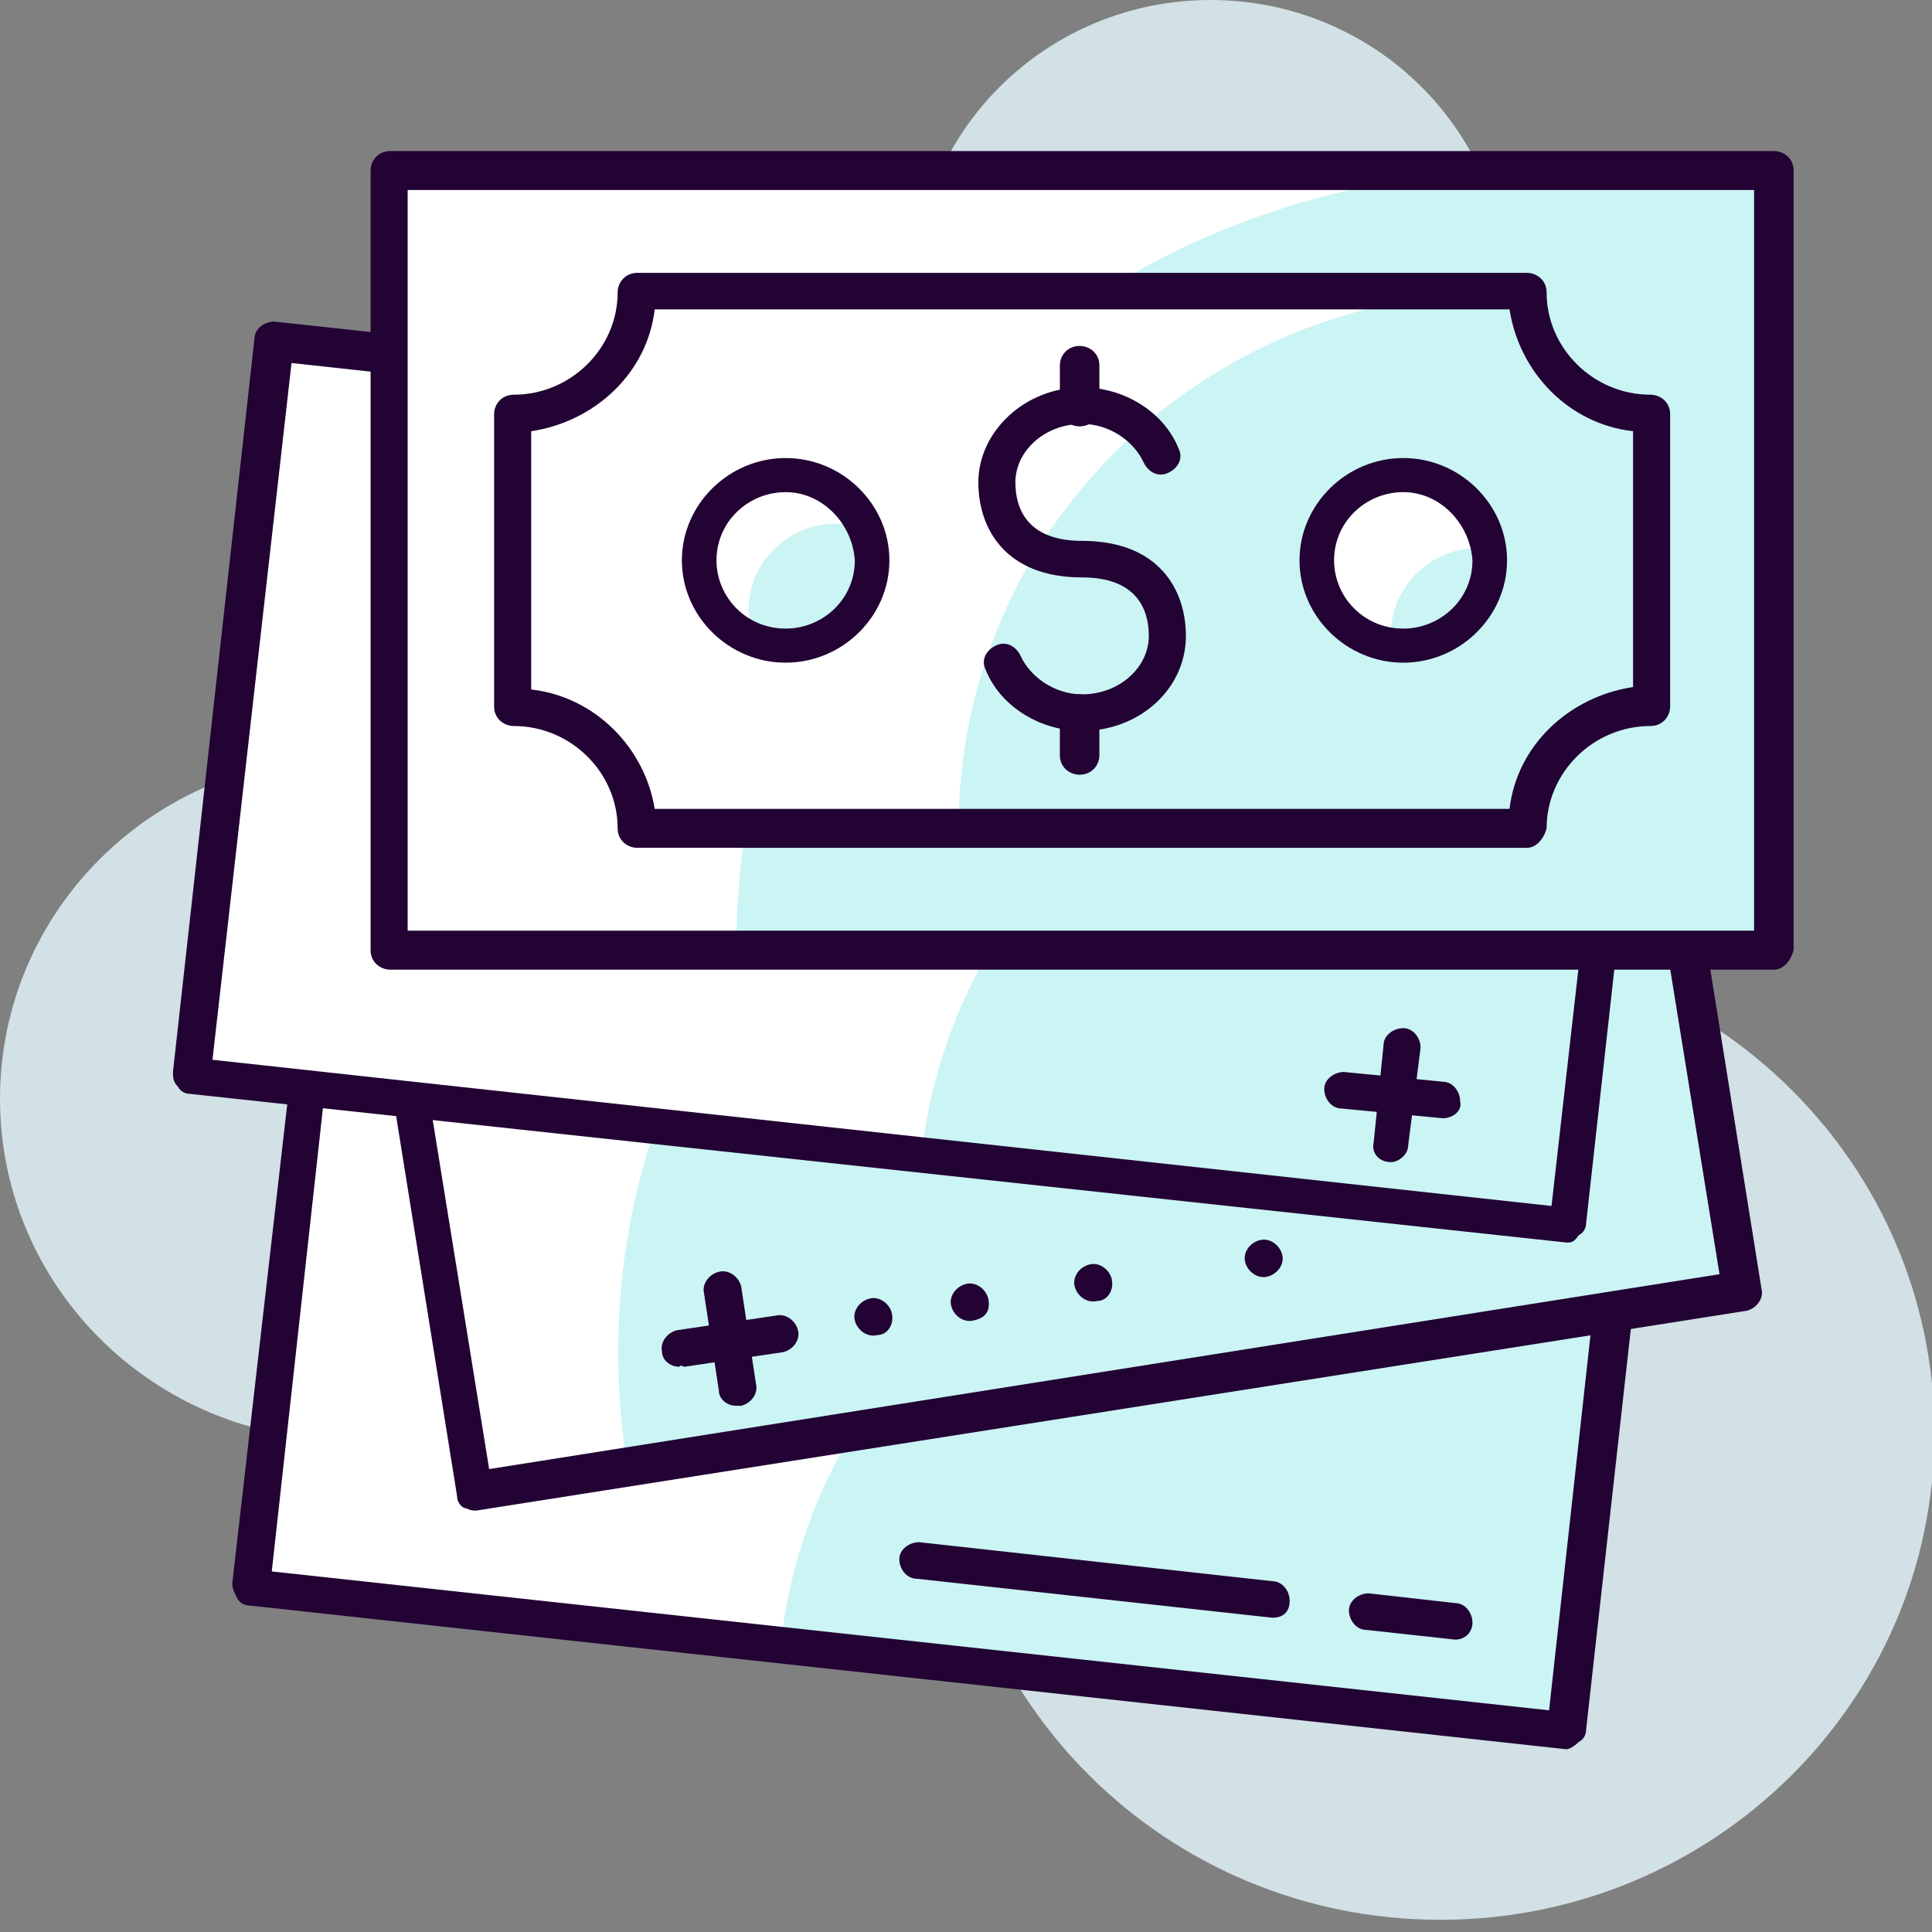
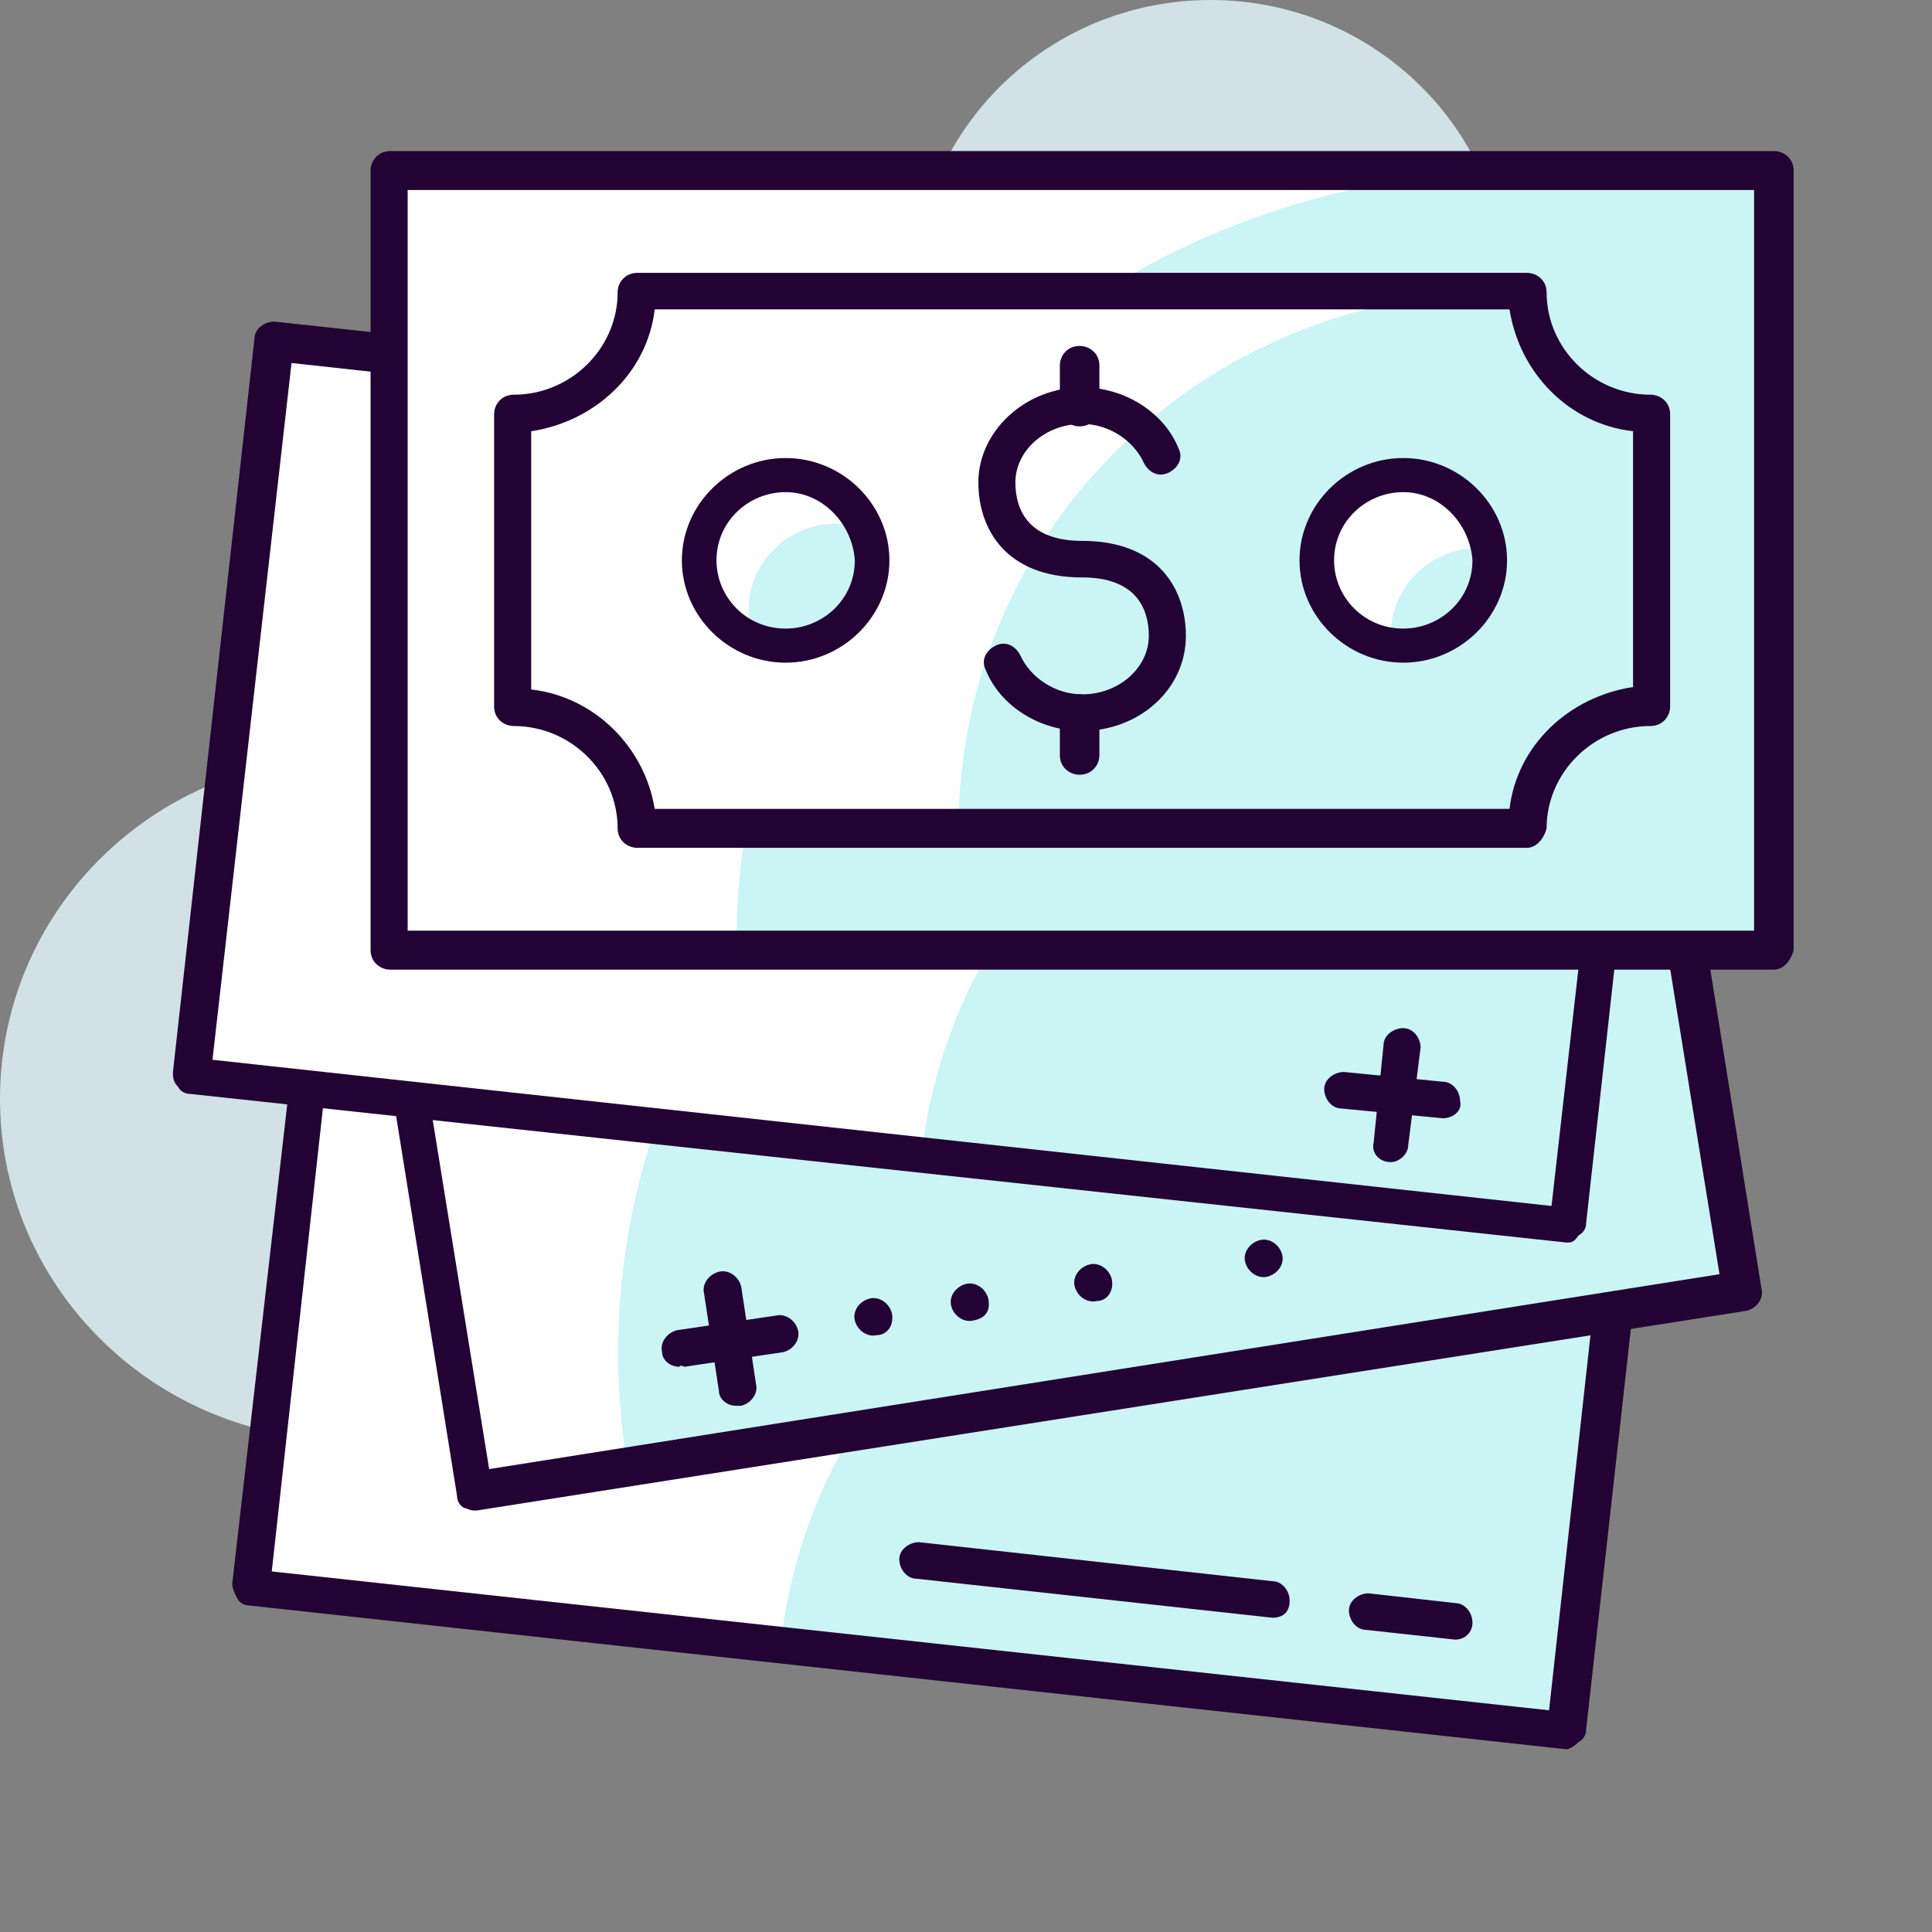
<svg xmlns="http://www.w3.org/2000/svg" width="48" height="48" viewBox="0 0 48 48" fill="none">
  <rect x="0" y="0" width="48" height="48" fill="#808080" stroke="none" />
  <g clip-path="url(#clip0)">
    <path d="M8.593 35.773C13.339 35.773 17.187 31.979 17.187 27.299C17.187 22.619 13.339 18.825 8.593 18.825C3.847 18.825 0 22.619 0 27.299C0 31.979 3.847 35.773 8.593 35.773Z" fill="#D1E1E5" />
    <path d="M30.077 14.527C34.145 14.527 37.442 11.275 37.442 7.264C37.442 3.252 34.145 0 30.077 0C26.009 0 22.711 3.252 22.711 7.264C22.711 11.275 26.009 14.527 30.077 14.527Z" fill="#D1E1E5" />
-     <path d="M35.785 47.697C42.565 47.697 48.061 42.277 48.061 35.592C48.061 28.906 42.565 23.486 35.785 23.486C29.005 23.486 23.509 28.906 23.509 35.592C23.509 42.277 29.005 47.697 35.785 47.697Z" fill="#D1E1E5" />
    <path d="M41.059 23.748L8.417 20.195L6.262 39.449L38.904 43.001L41.059 23.748Z" fill="white" />
    <path d="M38.916 42.976L19.396 40.858C20.194 33.655 26.762 28.51 34.005 29.297L40.327 29.962L38.916 42.976Z" fill="#CBF4F4" />
    <path d="M38.915 43.46C38.854 43.46 38.854 43.46 38.915 43.46L6.199 39.889C6.076 39.889 5.954 39.828 5.892 39.707C5.831 39.586 5.77 39.465 5.77 39.344L7.979 20.096C7.979 19.854 8.225 19.672 8.47 19.672L41.125 23.243C41.371 23.243 41.555 23.485 41.555 23.728L39.406 42.976C39.406 43.097 39.345 43.218 39.222 43.279C39.099 43.4 38.977 43.46 38.915 43.46ZM6.752 39.042L38.486 42.492L40.511 24.151L8.777 20.701L6.752 39.042Z" fill="#220334" />
    <path d="M40.356 14.47L8.897 19.424L11.753 37.057L43.212 32.103L40.356 14.47Z" fill="white" />
    <path d="M43.274 32.081L15.591 36.439C13.995 26.754 20.747 17.554 30.568 16.04L40.389 14.467L43.274 32.081Z" fill="#CBF4F4" />
    <path d="M11.785 37.528C11.662 37.528 11.601 37.468 11.539 37.468C11.416 37.407 11.355 37.286 11.355 37.165L8.531 19.551C8.47 19.309 8.654 19.067 8.9 19.006L40.388 14.043C40.511 14.043 40.634 14.043 40.757 14.103C40.879 14.164 40.941 14.285 40.941 14.406L43.764 32.02C43.826 32.262 43.641 32.504 43.396 32.565L11.846 37.528H11.785ZM9.452 19.793L12.153 36.499L42.721 31.657L40.02 14.951L9.452 19.793Z" fill="#220334" />
    <path d="M40.939 12.202L6.771 8.483L4.731 26.714L38.898 30.432L40.939 12.202Z" fill="white" />
    <path d="M38.916 30.446L22.895 28.691C23.694 21.609 30.139 16.464 37.32 17.251L40.328 17.553L38.916 30.446Z" fill="#CBF4F4" />
    <path d="M38.916 30.87L4.727 27.178C4.604 27.178 4.481 27.117 4.42 26.996C4.297 26.875 4.297 26.754 4.297 26.633L6.322 8.413C6.322 8.171 6.568 7.99 6.814 7.99L41.003 11.682C41.248 11.682 41.432 11.924 41.432 12.166L39.407 30.386C39.407 30.507 39.346 30.628 39.223 30.688C39.1 30.87 39.039 30.87 38.916 30.87ZM5.279 26.33L38.547 29.962L40.512 12.65L7.243 9.019L5.279 26.33Z" fill="#220334" />
    <path d="M44.072 4.237H9.698V23.607H44.072V4.237Z" fill="white" />
    <path d="M44.072 23.607H18.292C18.292 12.893 27.07 4.237 37.934 4.237H44.072V23.607Z" fill="#CBF4F4" />
    <path d="M44.072 24.091H9.698C9.453 24.091 9.207 23.909 9.207 23.606V4.237C9.207 3.995 9.391 3.753 9.698 3.753H44.072C44.317 3.753 44.562 3.934 44.562 4.237V23.606C44.501 23.849 44.317 24.091 44.072 24.091ZM10.128 23.122H43.58V4.721H10.128V23.122Z" fill="#220334" />
    <path d="M37.934 20.58H15.837C15.837 18.885 14.486 17.554 12.768 17.554V10.29C14.486 10.29 15.837 8.959 15.837 7.264H37.934C37.934 8.959 39.284 10.29 41.003 10.29V17.554C39.284 17.554 37.934 18.885 37.934 20.58Z" fill="white" />
    <path d="M37.934 20.58H23.816C23.816 13.196 29.893 7.264 37.32 7.264H37.934C37.934 8.959 39.284 10.29 41.003 10.29V17.554C39.284 17.554 37.934 18.885 37.934 20.58Z" fill="#CBF4F4" />
    <path d="M37.934 21.064H15.836C15.591 21.064 15.345 20.883 15.345 20.58C15.345 19.188 14.179 18.038 12.767 18.038C12.522 18.038 12.276 17.856 12.276 17.554V10.29C12.276 10.048 12.46 9.806 12.767 9.806C14.179 9.806 15.345 8.656 15.345 7.264C15.345 7.021 15.53 6.779 15.836 6.779H37.934C38.179 6.779 38.425 6.961 38.425 7.264C38.425 8.656 39.591 9.806 41.003 9.806C41.248 9.806 41.494 9.987 41.494 10.29V17.554C41.494 17.796 41.31 18.038 41.003 18.038C39.591 18.038 38.425 19.188 38.425 20.58C38.363 20.822 38.179 21.064 37.934 21.064ZM16.266 20.096H37.504C37.688 18.522 38.977 17.311 40.573 17.069V10.714C38.977 10.532 37.749 9.261 37.504 7.687H16.266C16.082 9.261 14.793 10.472 13.197 10.714V17.13C14.793 17.311 16.021 18.583 16.266 20.096Z" fill="#220334" />
    <path d="M34.864 16.04C36.051 16.04 37.013 15.092 37.013 13.922C37.013 12.752 36.051 11.803 34.864 11.803C33.678 11.803 32.716 12.752 32.716 13.922C32.716 15.092 33.678 16.04 34.864 16.04Z" fill="white" />
    <path d="M19.519 16.04C20.706 16.04 21.668 15.092 21.668 13.922C21.668 12.752 20.706 11.803 19.519 11.803C18.333 11.803 17.371 12.752 17.371 13.922C17.371 15.092 18.333 16.04 19.519 16.04Z" fill="white" />
    <path d="M37.013 13.922C37.013 13.801 37.013 13.74 37.013 13.619C36.89 13.619 36.829 13.619 36.706 13.619C35.54 13.619 34.558 14.588 34.558 15.738C34.558 15.859 34.558 15.919 34.558 16.04C34.68 16.04 34.742 16.04 34.864 16.04C36.031 16.04 37.013 15.072 37.013 13.922Z" fill="#CBF4F4" />
    <path d="M21.668 13.922C21.668 13.68 21.606 13.377 21.545 13.135C21.299 13.014 21.054 13.014 20.747 13.014C19.581 13.014 18.599 13.982 18.599 15.133C18.599 15.375 18.66 15.677 18.721 15.919C18.967 16.04 19.212 16.04 19.519 16.04C20.686 16.04 21.668 15.072 21.668 13.922Z" fill="#CBF4F4" />
    <path d="M34.864 16.464C33.452 16.464 32.286 15.314 32.286 13.922C32.286 12.53 33.452 11.38 34.864 11.38C36.276 11.38 37.442 12.53 37.442 13.922C37.442 15.314 36.276 16.464 34.864 16.464ZM34.864 12.227C33.943 12.227 33.145 12.953 33.145 13.922C33.145 14.83 33.882 15.617 34.864 15.617C35.785 15.617 36.583 14.89 36.583 13.922C36.521 13.014 35.785 12.227 34.864 12.227Z" fill="#220334" />
    <path d="M19.519 16.464C18.108 16.464 16.941 15.314 16.941 13.922C16.941 12.53 18.108 11.38 19.519 11.38C20.931 11.38 22.097 12.53 22.097 13.922C22.097 15.314 20.931 16.464 19.519 16.464ZM19.519 12.227C18.599 12.227 17.801 12.953 17.801 13.922C17.801 14.83 18.537 15.617 19.519 15.617C20.44 15.617 21.238 14.89 21.238 13.922C21.177 13.014 20.44 12.227 19.519 12.227Z" fill="#220334" />
    <path d="M26.885 18.159C25.841 18.159 24.859 17.554 24.491 16.646C24.368 16.404 24.491 16.162 24.736 16.04C24.982 15.919 25.227 16.04 25.35 16.282C25.596 16.827 26.209 17.251 26.885 17.251C27.805 17.251 28.542 16.585 28.542 15.798C28.542 15.133 28.235 14.346 26.885 14.346C24.982 14.346 24.307 13.135 24.307 11.985C24.307 10.714 25.473 9.624 26.885 9.624C27.928 9.624 28.91 10.23 29.279 11.137C29.401 11.38 29.279 11.622 29.033 11.743C28.788 11.864 28.542 11.743 28.419 11.501C28.174 10.956 27.56 10.532 26.885 10.532C25.964 10.532 25.227 11.198 25.227 11.985C25.227 12.651 25.534 13.438 26.885 13.438C28.788 13.438 29.463 14.648 29.463 15.798C29.463 17.13 28.296 18.159 26.885 18.159Z" fill="#220334" />
    <path d="M26.823 10.593C26.578 10.593 26.332 10.411 26.332 10.108V9.079C26.332 8.837 26.516 8.595 26.823 8.595C27.069 8.595 27.314 8.777 27.314 9.079V10.108C27.314 10.351 27.13 10.593 26.823 10.593Z" fill="#220334" />
    <path d="M26.823 19.248C26.578 19.248 26.332 19.067 26.332 18.764V17.735C26.332 17.493 26.516 17.251 26.823 17.251C27.069 17.251 27.314 17.433 27.314 17.735V18.764C27.314 19.006 27.13 19.248 26.823 19.248Z" fill="#220334" />
    <path d="M31.611 40.192L22.772 39.223C22.527 39.223 22.343 38.981 22.343 38.739C22.343 38.497 22.588 38.315 22.834 38.315L31.611 39.284C31.857 39.284 32.041 39.526 32.041 39.768C32.041 40.071 31.857 40.192 31.611 40.192Z" fill="#220334" />
    <path d="M36.153 40.736C36.153 40.736 36.092 40.736 36.153 40.736L33.943 40.494C33.698 40.494 33.514 40.252 33.514 40.01C33.514 39.768 33.759 39.586 34.005 39.586L36.153 39.828C36.399 39.828 36.583 40.071 36.583 40.313C36.583 40.555 36.399 40.736 36.153 40.736Z" fill="#220334" />
    <path d="M18.291 34.926C18.046 34.926 17.862 34.744 17.862 34.562L17.493 32.141C17.432 31.899 17.616 31.657 17.862 31.596C18.107 31.536 18.353 31.718 18.414 31.96L18.782 34.381C18.844 34.623 18.66 34.865 18.414 34.926C18.291 34.926 18.291 34.926 18.291 34.926Z" fill="#220334" />
    <path d="M16.88 33.957C16.634 33.957 16.45 33.776 16.45 33.594C16.389 33.352 16.573 33.11 16.819 33.049L19.274 32.686C19.519 32.626 19.765 32.807 19.826 33.049C19.888 33.291 19.704 33.533 19.458 33.594L17.003 33.957C16.88 33.897 16.88 33.957 16.88 33.957Z" fill="#220334" />
    <path d="M21.79 33.17C21.544 33.231 21.299 33.049 21.238 32.807C21.176 32.565 21.36 32.323 21.606 32.262C21.851 32.202 22.097 32.383 22.158 32.625C22.22 32.928 22.035 33.17 21.79 33.17Z" fill="#220334" />
    <path d="M24.184 32.807C23.939 32.868 23.693 32.686 23.632 32.444C23.571 32.202 23.755 31.96 24 31.899C24.246 31.839 24.491 32.02 24.553 32.262C24.614 32.565 24.491 32.747 24.184 32.807Z" fill="#220334" />
    <path d="M27.253 32.323C27.007 32.383 26.762 32.202 26.7 31.96C26.639 31.718 26.823 31.475 27.069 31.415C27.314 31.354 27.56 31.536 27.621 31.778C27.683 32.081 27.498 32.323 27.253 32.323Z" fill="#220334" />
    <path d="M31.488 31.718C31.243 31.778 30.997 31.596 30.936 31.354C30.874 31.112 31.058 30.87 31.304 30.81C31.549 30.749 31.795 30.931 31.856 31.173C31.918 31.415 31.734 31.657 31.488 31.718Z" fill="#220334" />
    <path d="M35.847 27.783L33.33 27.541C33.084 27.541 32.9 27.299 32.9 27.057C32.9 26.815 33.146 26.633 33.391 26.633L35.847 26.875C36.092 26.875 36.276 27.117 36.276 27.359C36.338 27.602 36.092 27.783 35.847 27.783Z" fill="#220334" />
    <path d="M34.558 28.873C34.496 28.873 34.496 28.873 34.558 28.873C34.251 28.873 34.067 28.631 34.128 28.388L34.373 25.967C34.373 25.725 34.619 25.544 34.864 25.544C35.11 25.544 35.294 25.786 35.294 26.028L34.987 28.449C34.987 28.691 34.742 28.873 34.558 28.873Z" fill="#220334" />
  </g>
  <defs>
    <clipPath id="clip0">
      <rect width="48" height="48" fill="white" />
    </clipPath>
  </defs>
</svg>